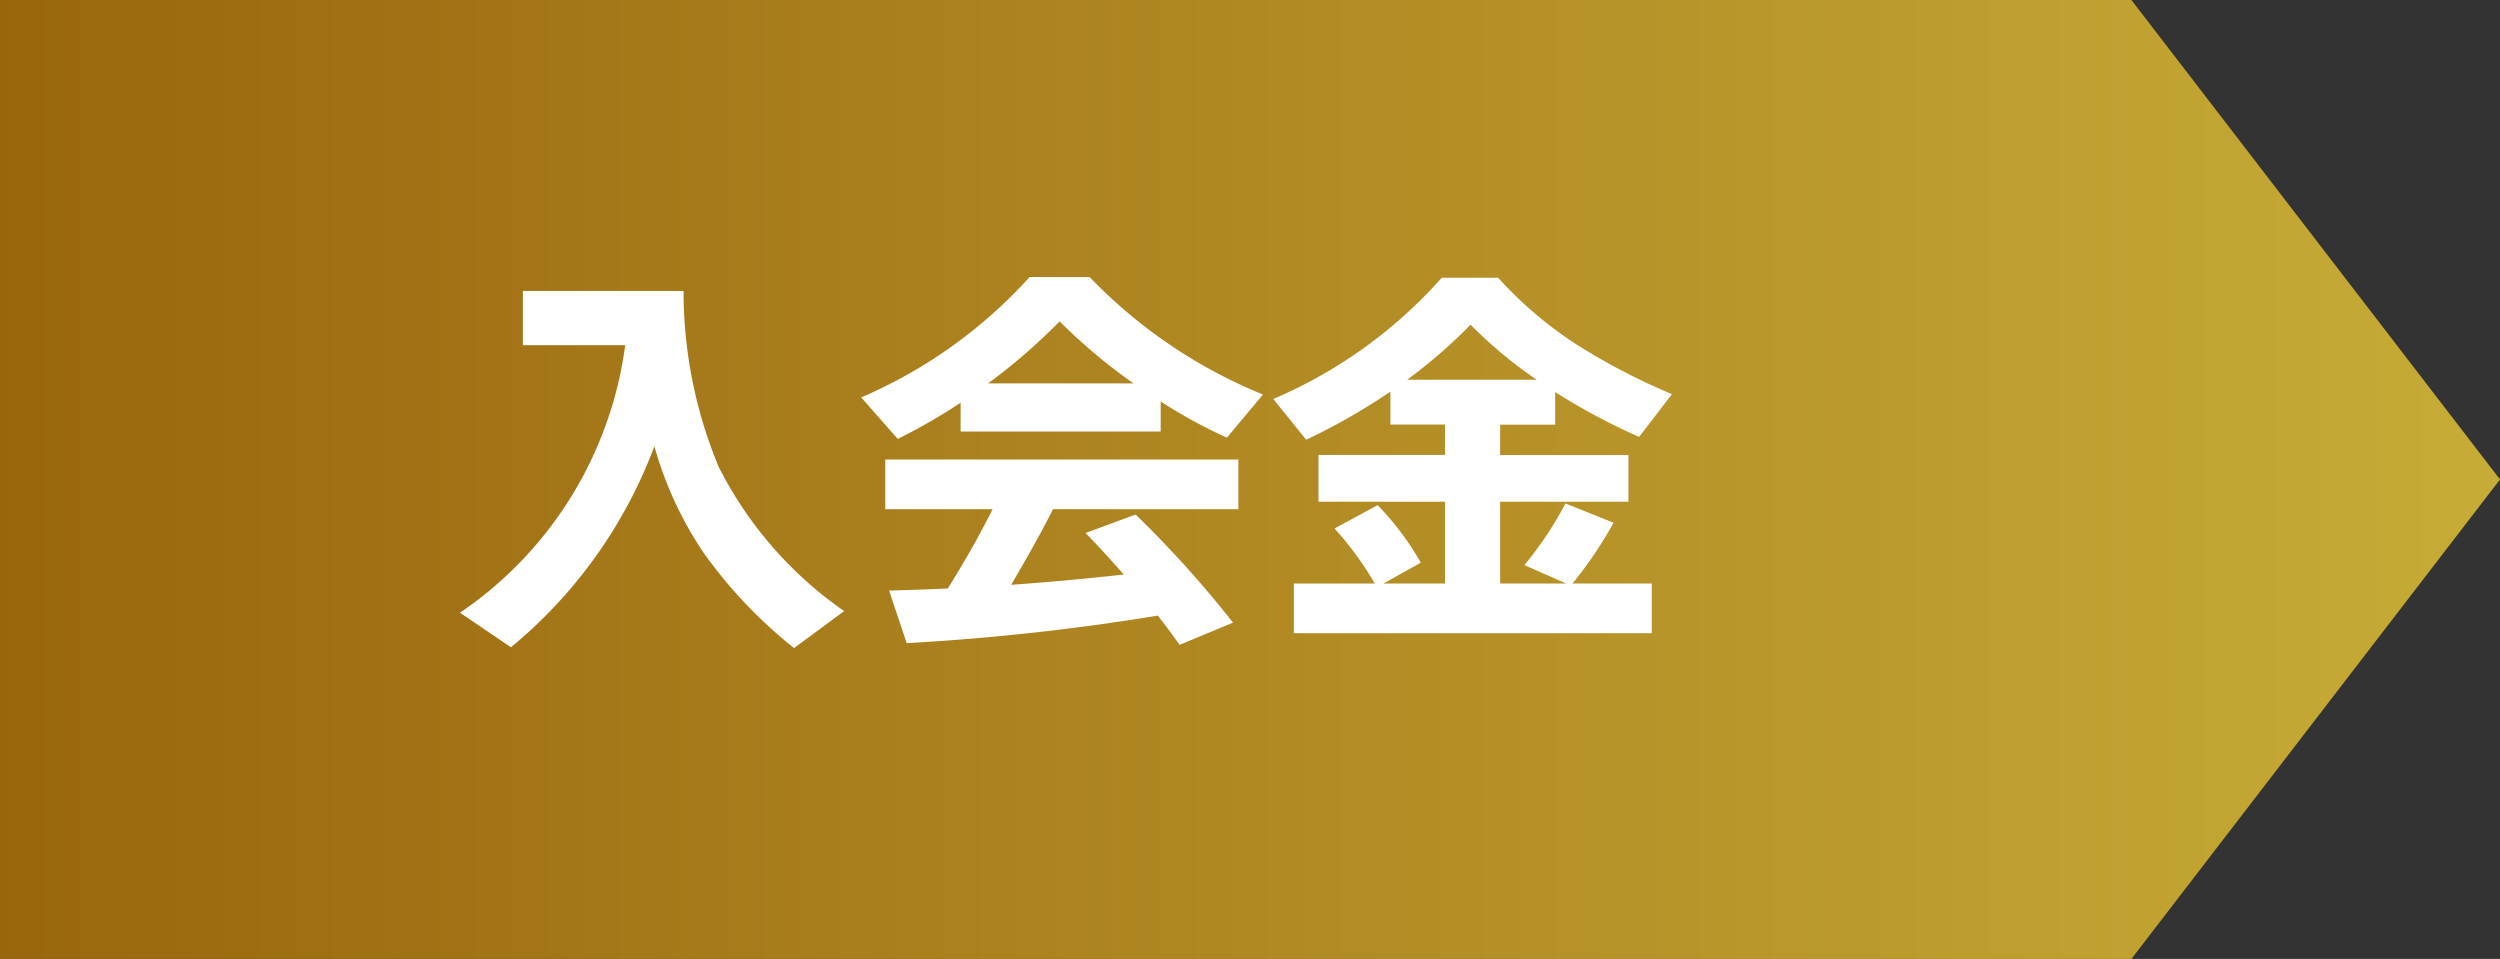
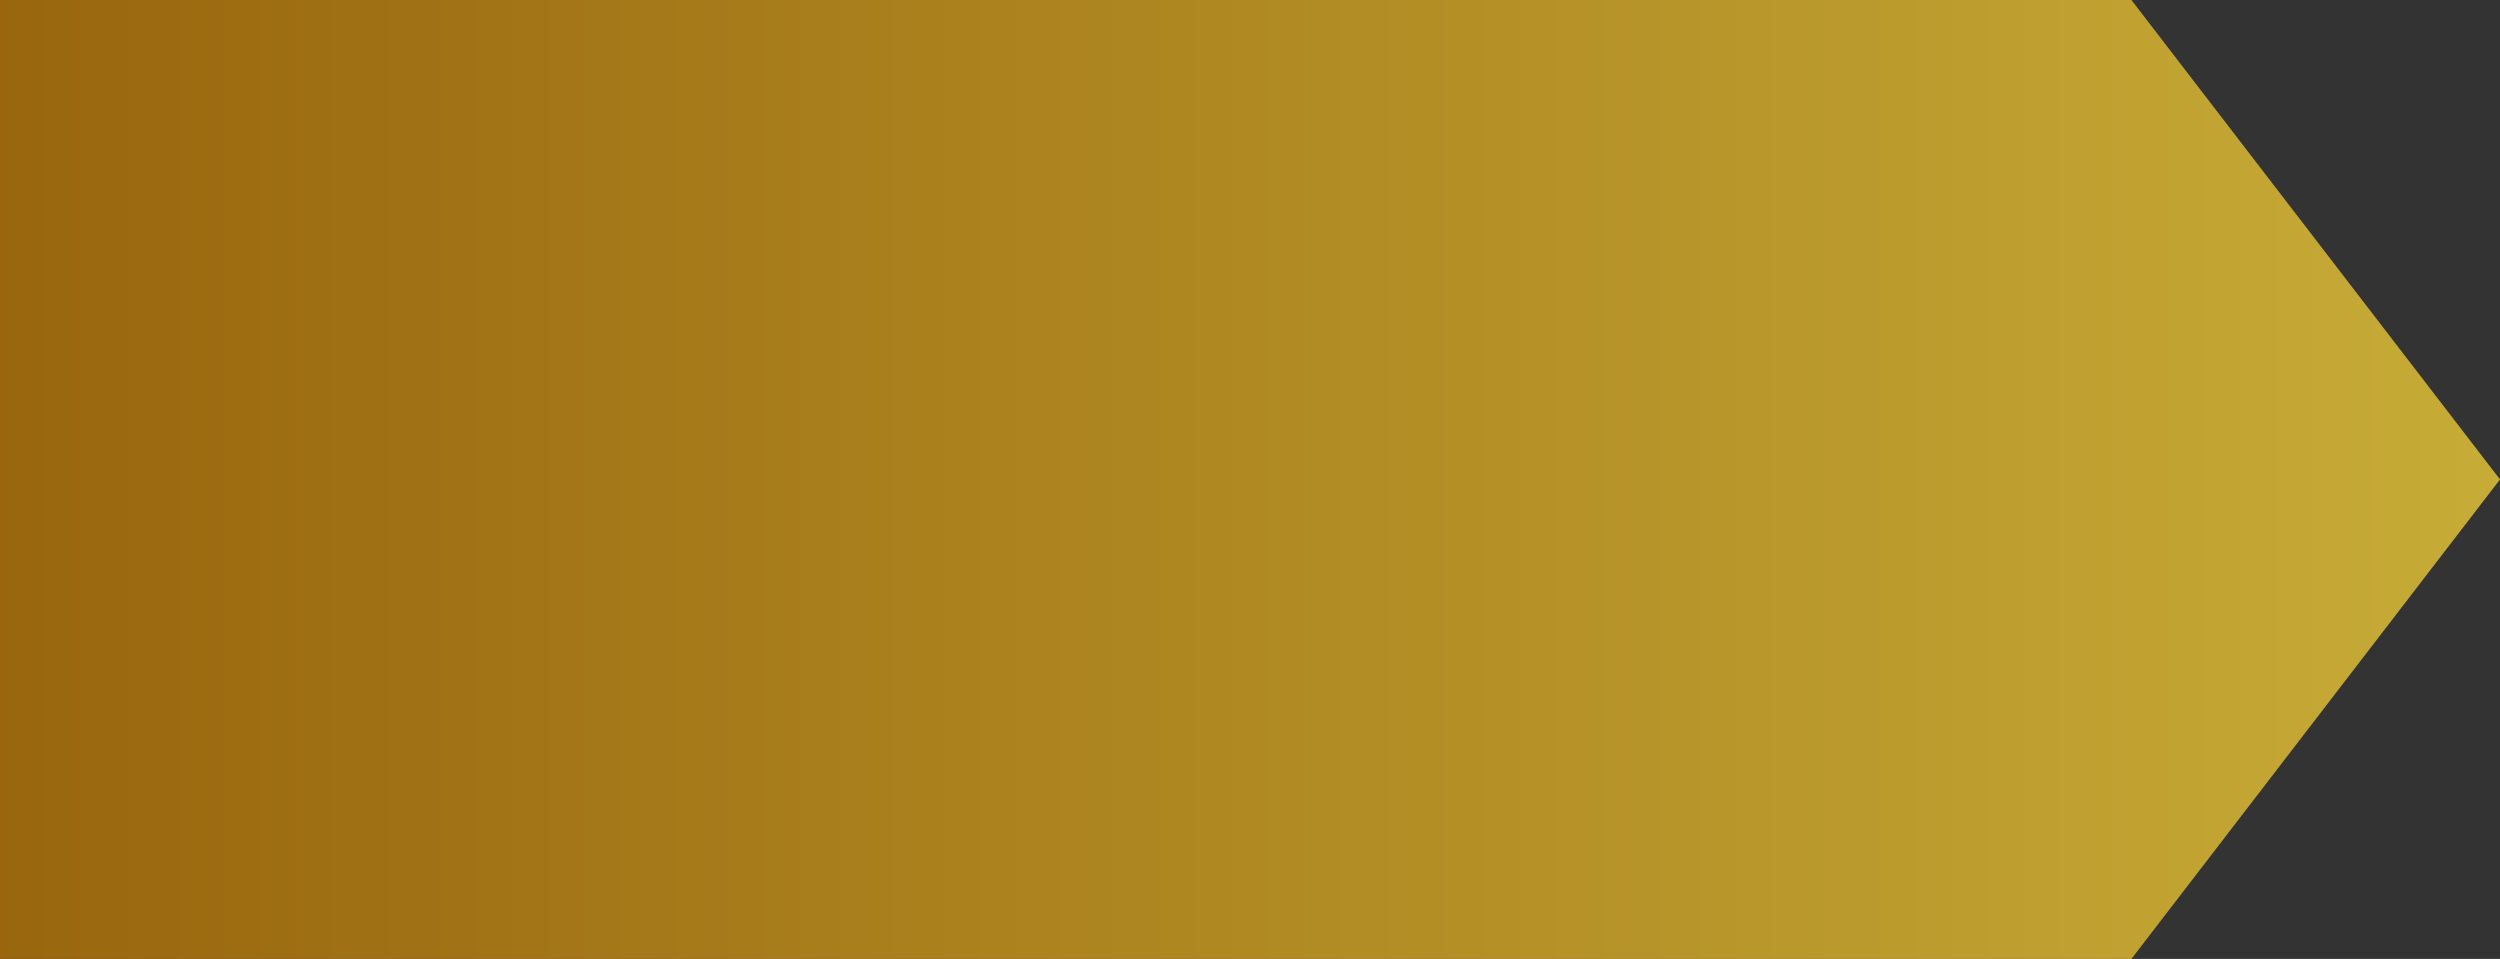
<svg xmlns="http://www.w3.org/2000/svg" width="146" height="56" viewBox="0 0 146 56">
  <rect x="0" y="0" width="146" height="56" fill="#333333" stroke="none" />
  <defs>
    <linearGradient id="a" x1="1" y1="0.5" x2="0" y2="0.5" gradientUnits="objectBoundingBox">
      <stop offset="0" stop-color="#c7ac37" />
      <stop offset="1" stop-color="#99660e" />
    </linearGradient>
  </defs>
  <g transform="translate(-1575 -1599)">
    <path d="M124.475,0,146,28,124.475,56ZM0,56V0H124.475V56Z" transform="translate(1575 1599)" fill="url(#a)" />
-     <path d="M-23.784-9.936A27.861,27.861,0,0,1-32.16,1.8L-35.136-.216A22.451,22.451,0,0,0-25.488-15.84h-5.976v-3.168h9.384A26.759,26.759,0,0,0-20.04-8.76,22.7,22.7,0,0,0-12.7-.312l-2.928,2.16a27.676,27.676,0,0,1-5.3-5.592A21.5,21.5,0,0,1-23.784-9.936ZM-4.3-13.608H4.2A32.646,32.646,0,0,1-.12-17.232,33.941,33.941,0,0,1-4.3-13.608ZM5.784-10.8H-5.9v-1.68a33.527,33.527,0,0,1-3.672,2.112l-2.136-2.424a28.277,28.277,0,0,0,9.84-7.032h3.5A29.351,29.351,0,0,0,11.76-12.96L9.648-10.44a30.158,30.158,0,0,1-3.864-2.112ZM5.616-.048A137.937,137.937,0,0,1-9.048,1.56L-10.08-1.512q1.8-.048,3.432-.12,1.512-2.424,2.616-4.632H-10.3v-2.9H10.32v2.9H-.5q-.912,1.8-2.448,4.416,3.1-.216,6.576-.6-1.2-1.368-2.232-2.424L4.32-5.952A63.671,63.671,0,0,1,10.008.36l-3.12,1.3Q6.168.648,5.616-.048ZM27.744-13.824A25.581,25.581,0,0,1,23.88-17.04a29.931,29.931,0,0,1-3.7,3.216Zm7.9.84-1.92,2.5a37.544,37.544,0,0,1-4.9-2.616v1.9H25.608v1.776H33.1V-6.7H25.608V-1.92h3.864L27.024-3a20.7,20.7,0,0,0,2.4-3.6l2.808,1.128a23.858,23.858,0,0,1-2.4,3.552h4.632v2.9H13.56v-2.9h4.728a18.924,18.924,0,0,0-2.352-3.216L18.456-6.5a16.711,16.711,0,0,1,2.52,3.36L18.792-1.92h3.6V-6.7H15V-9.432h7.392v-1.776H19.2v-1.92a36.233,36.233,0,0,1-4.92,2.808L12.36-12.7a27.615,27.615,0,0,0,9.84-7.08h3.288a23.489,23.489,0,0,0,4.344,3.744A37,37,0,0,0,35.64-12.984Z" transform="translate(1637 1635)" fill="#fff" />
  </g>
</svg>